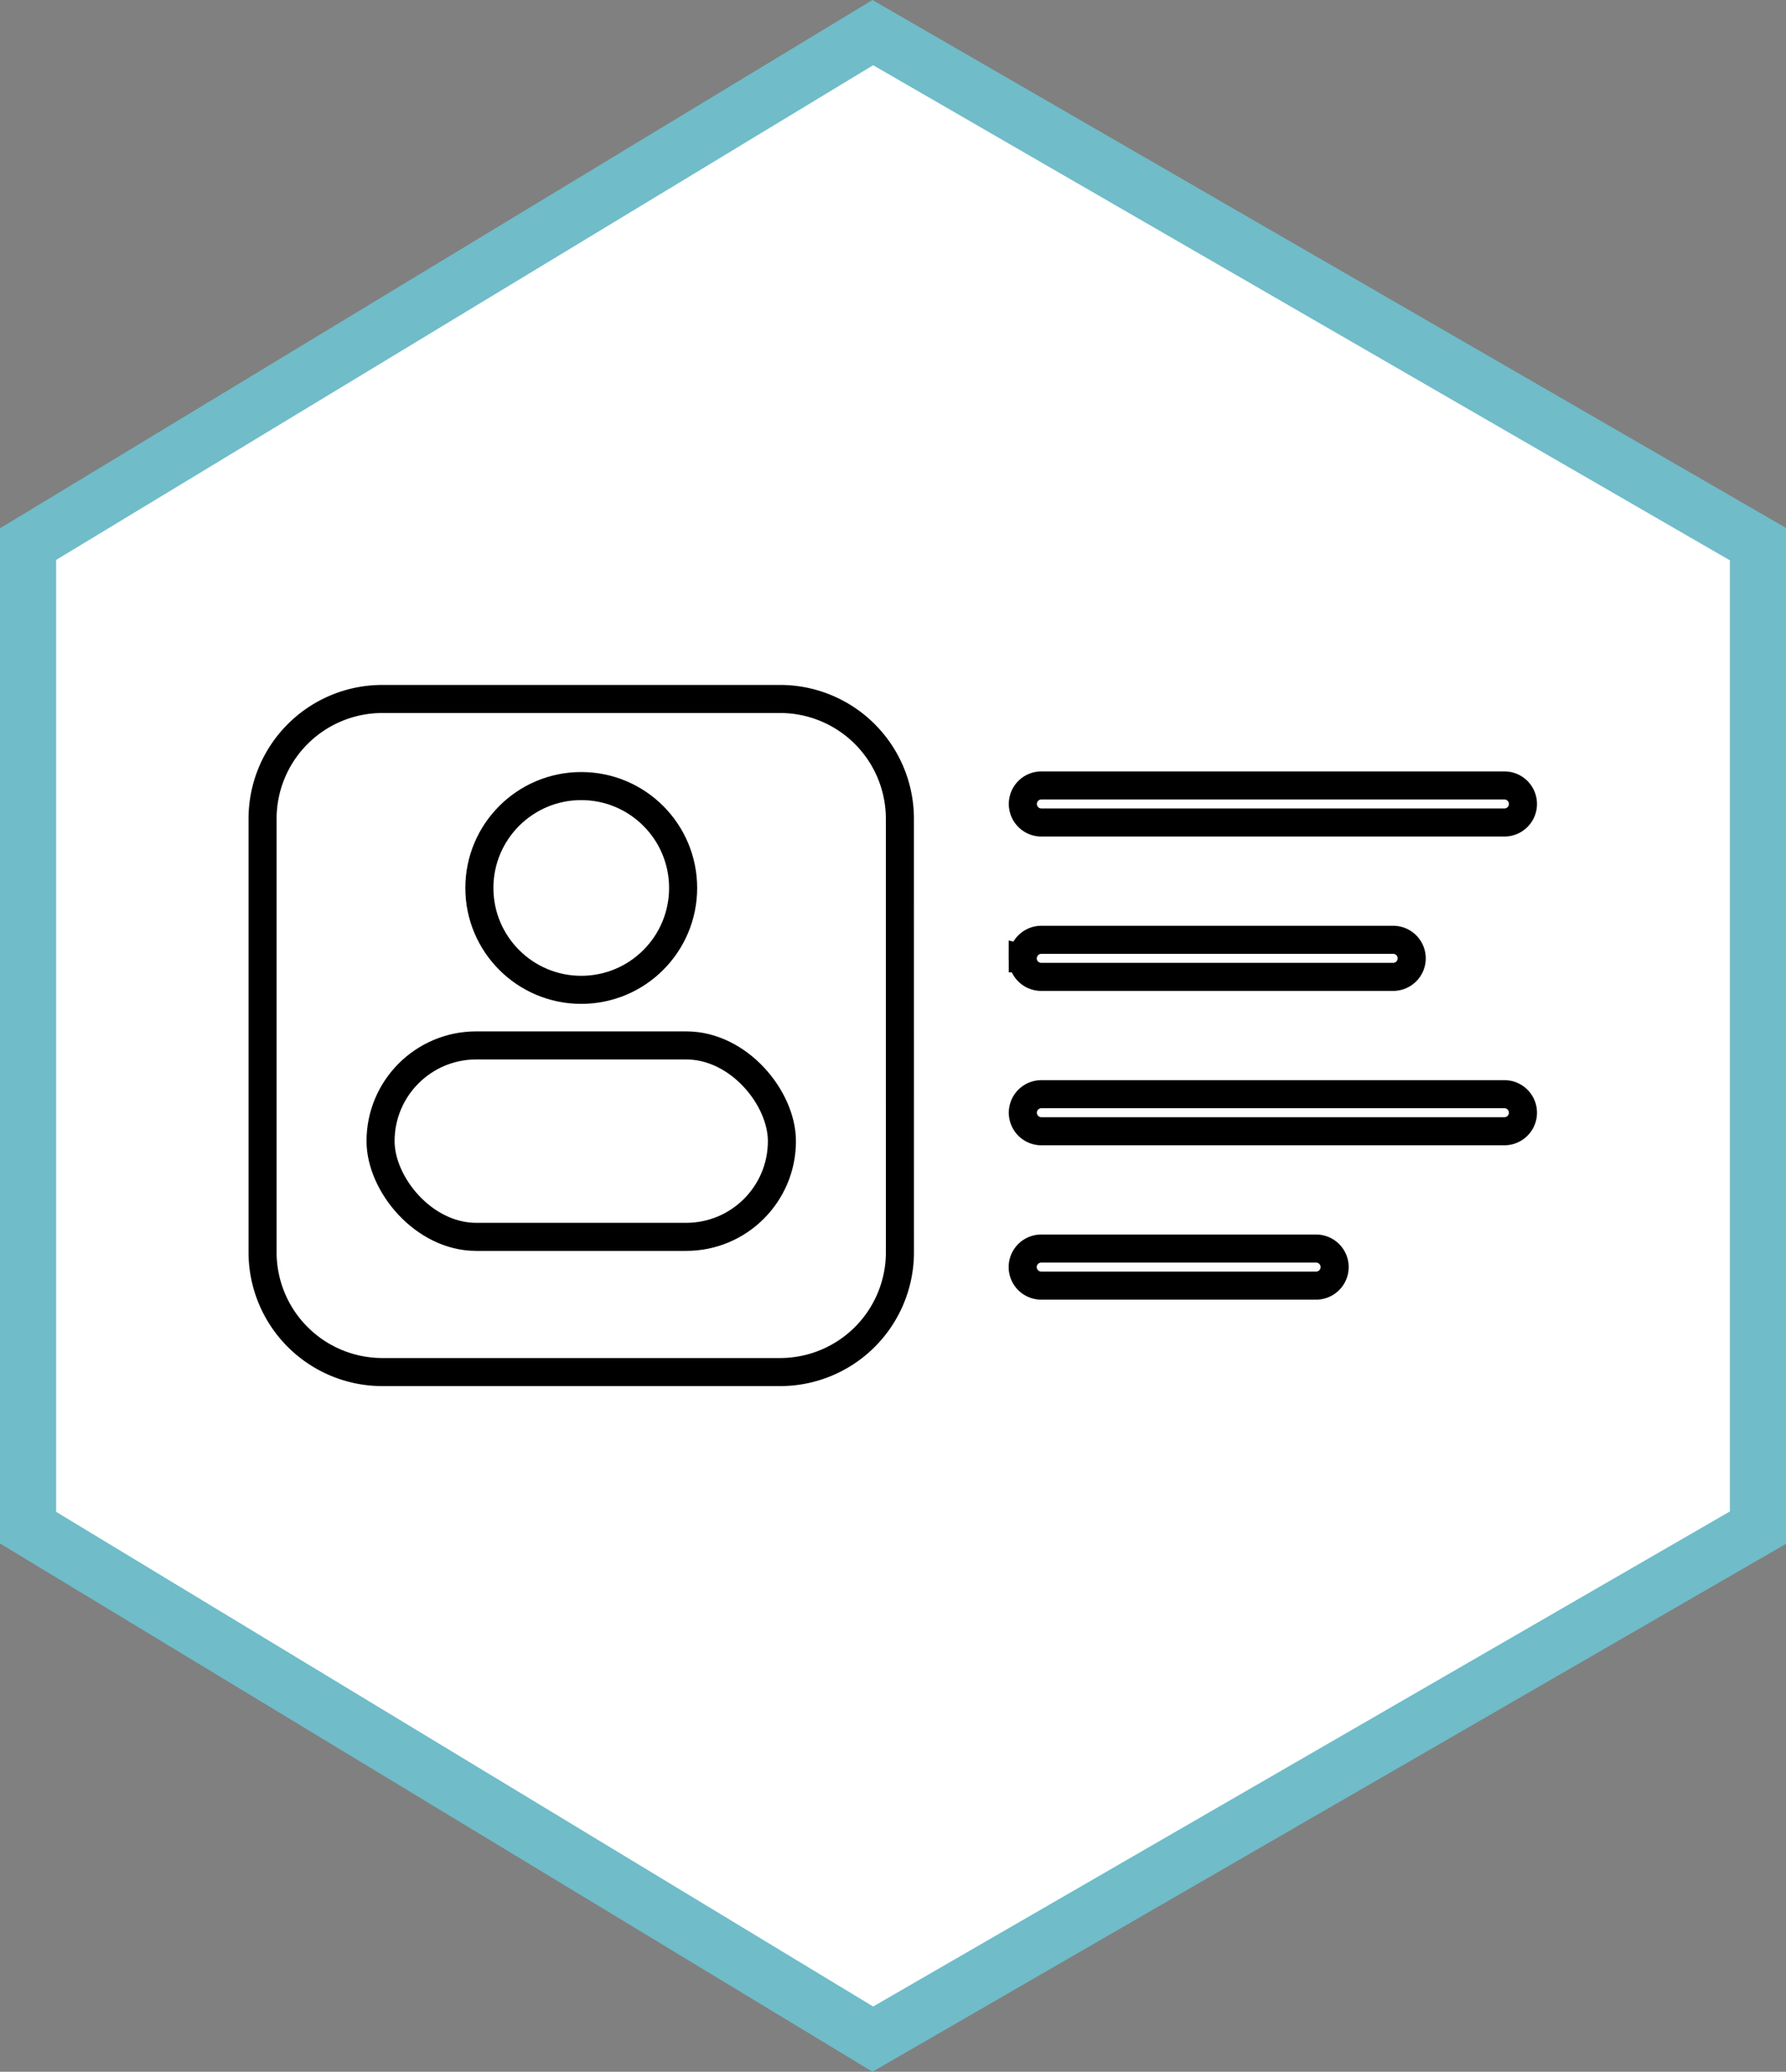
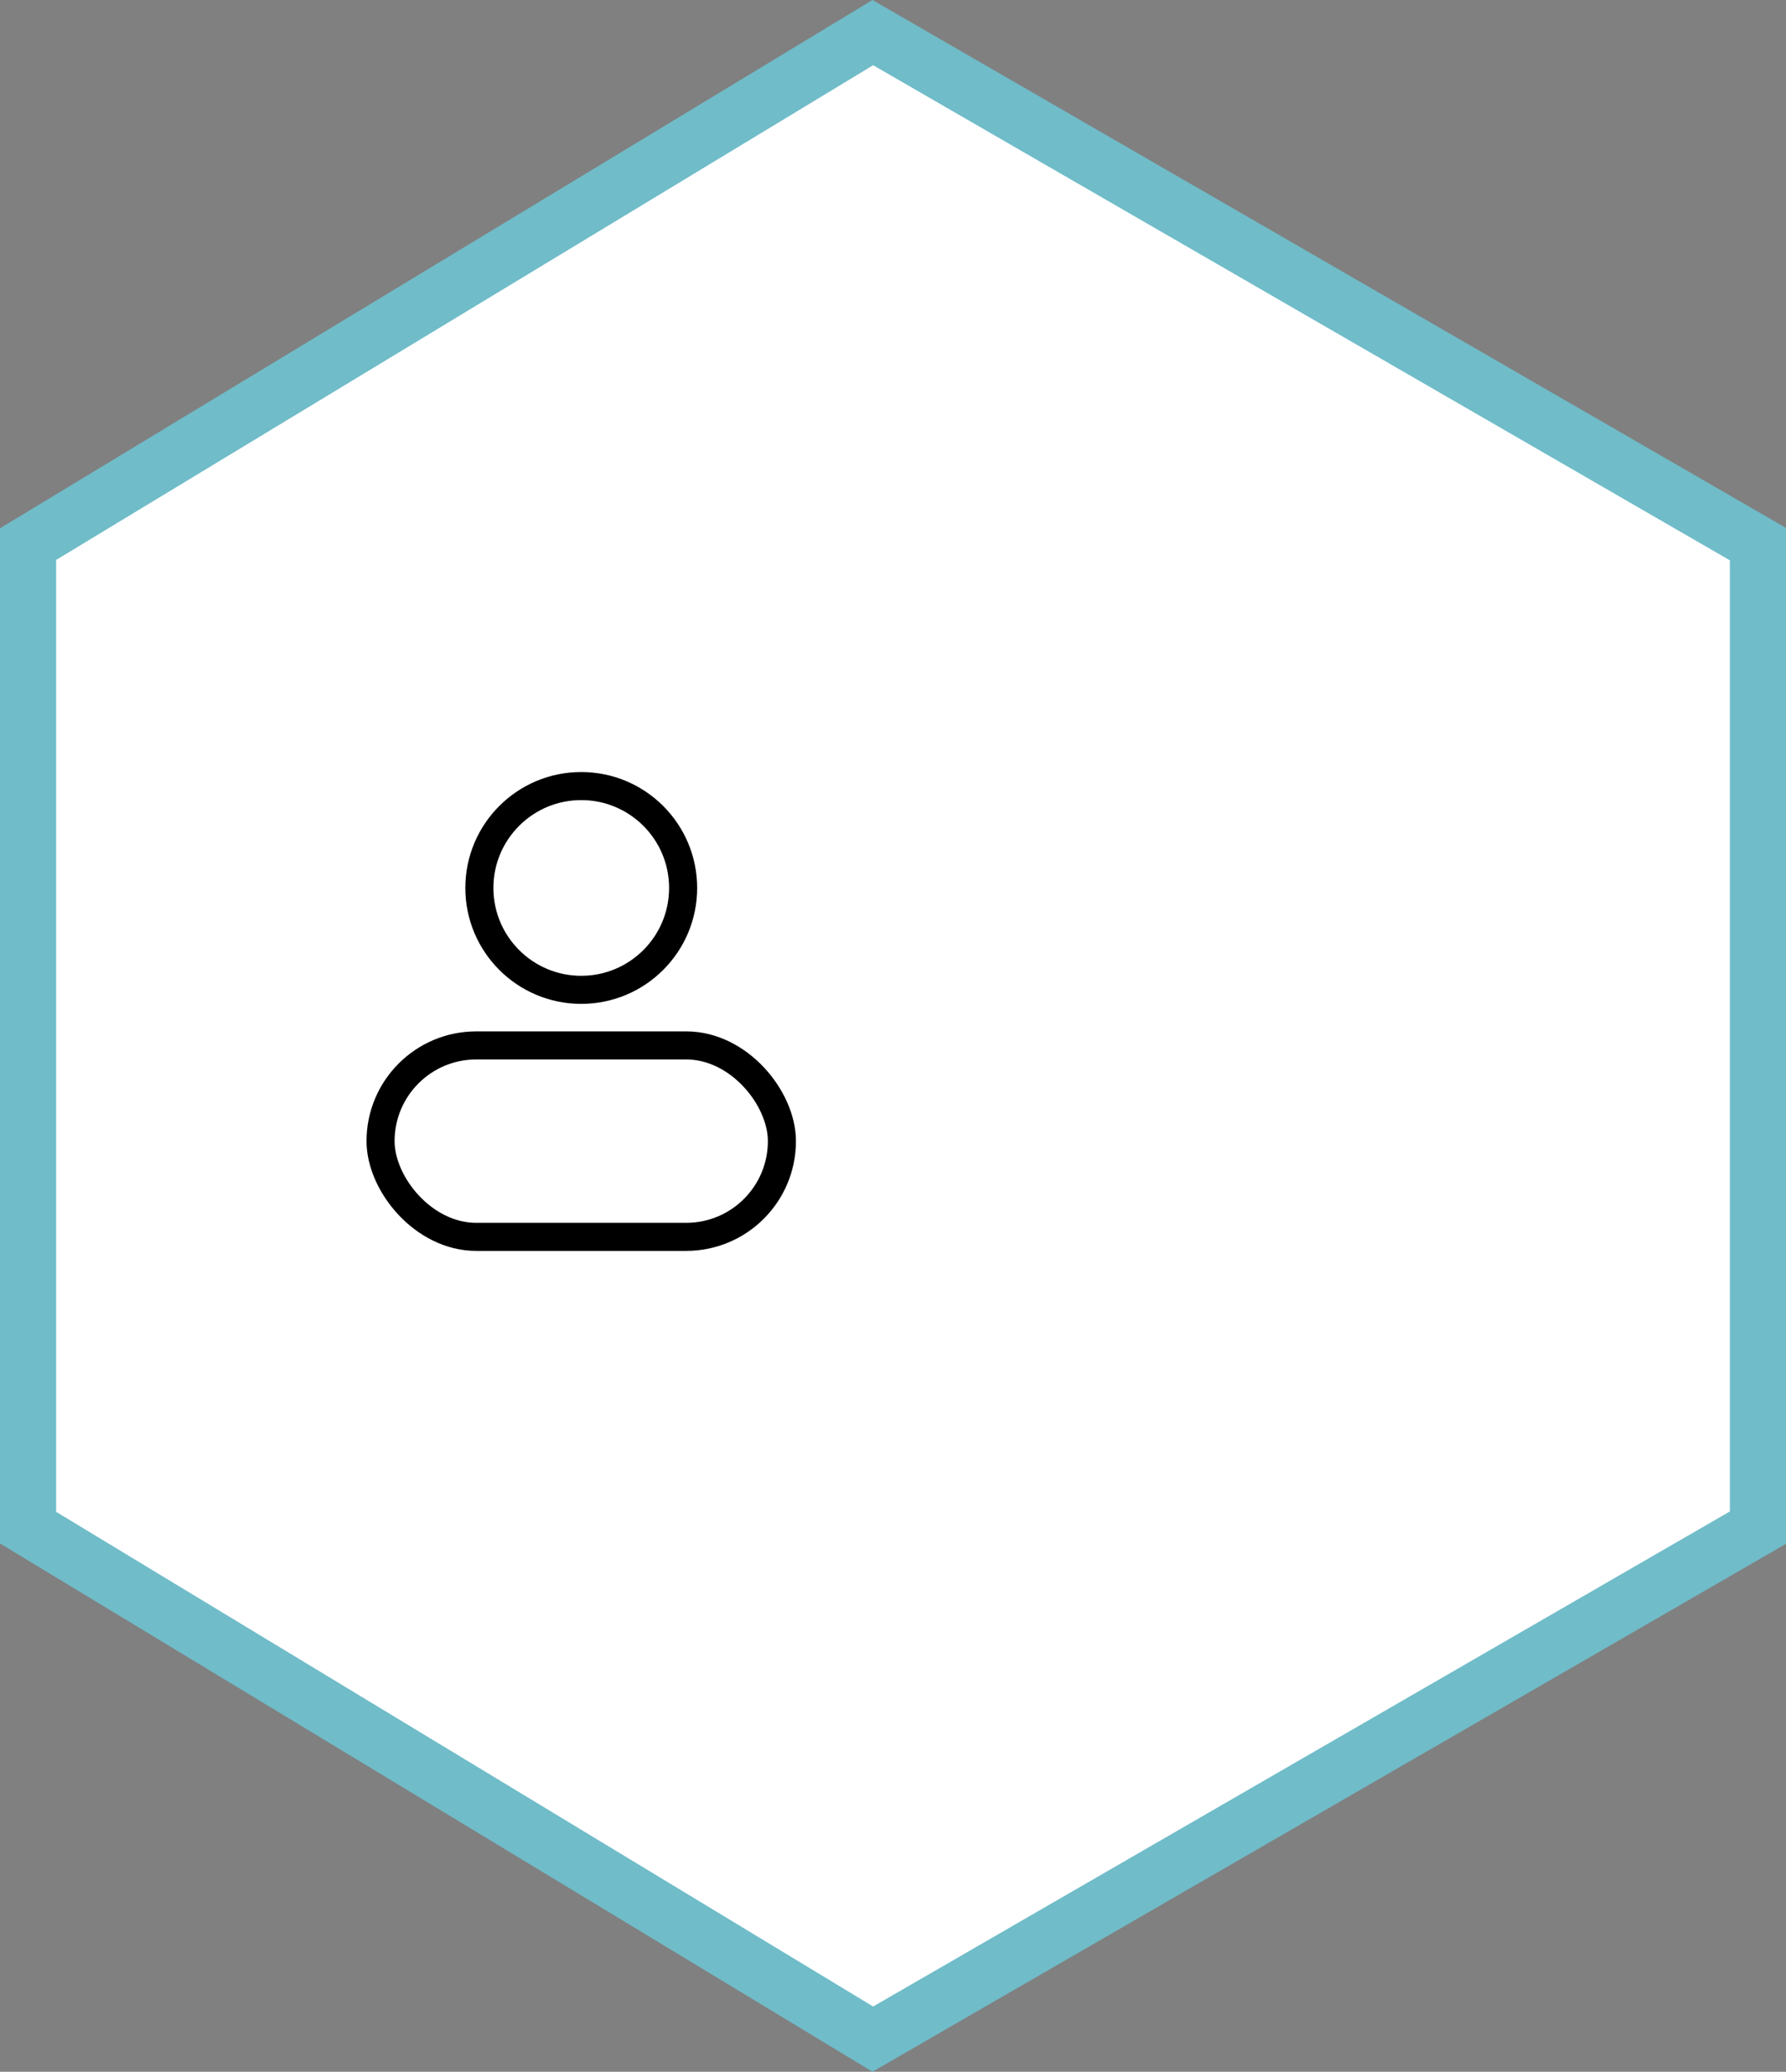
<svg xmlns="http://www.w3.org/2000/svg" width="63.639" height="73.812" viewBox="0 0 63.639 73.812">
  <rect x="0" y="0" width="63.639" height="73.812" fill="#808080" stroke="none" />
  <g id="Group_727" data-name="Group 727" transform="translate(0.186 1.129)" style="isolation: isolate">
    <path id="Path_156" data-name="Path 156" d="M0,18.224V53.265L30.1,71.488,61.639,53.265V18.224L30.1,0Z" transform="translate(0.814 0.033)" fill="#fff" stroke="#70bcc9" stroke-width="2" />
    <rect id="Rectangle_297" data-name="Rectangle 297" width="14.301" height="6.821" rx="3.41" transform="translate(13.374 36.117)" fill="none" stroke="#000" stroke-width="1" />
    <circle id="Ellipse_56" data-name="Ellipse 56" cx="3.63" cy="3.63" r="3.63" transform="translate(16.895 26.877)" fill="none" stroke="#000" stroke-width="1" />
-     <path id="Path_981" data-name="Path 981" d="M39.97,119.556a4.269,4.269,0,0,1-4.269,4.269H21.529a4.269,4.269,0,0,1-4.269-4.269V104.113a4.269,4.269,0,0,1,4.269-4.269H35.7a4.269,4.269,0,0,1,4.269,4.269ZM54.8,120.745H45.005a.66.66,0,1,1,0-1.32H54.8a.66.66,0,1,1,0,1.32Zm6.71-5.5h-16.5a.66.66,0,1,1,0-1.32h16.5a.66.66,0,1,1,0,1.32Zm-17.161-6.16a.66.66,0,0,1,.66-.66H57.546a.66.66,0,1,1,0,1.32H45.005A.66.66,0,0,1,44.345,109.084Zm17.161-4.84h-16.5a.66.66,0,1,1,0-1.32h16.5a.66.66,0,1,1,0,1.32Z" transform="translate(-8.09 -76.07)" fill="none" stroke="#000" stroke-width="1" />
  </g>
</svg>